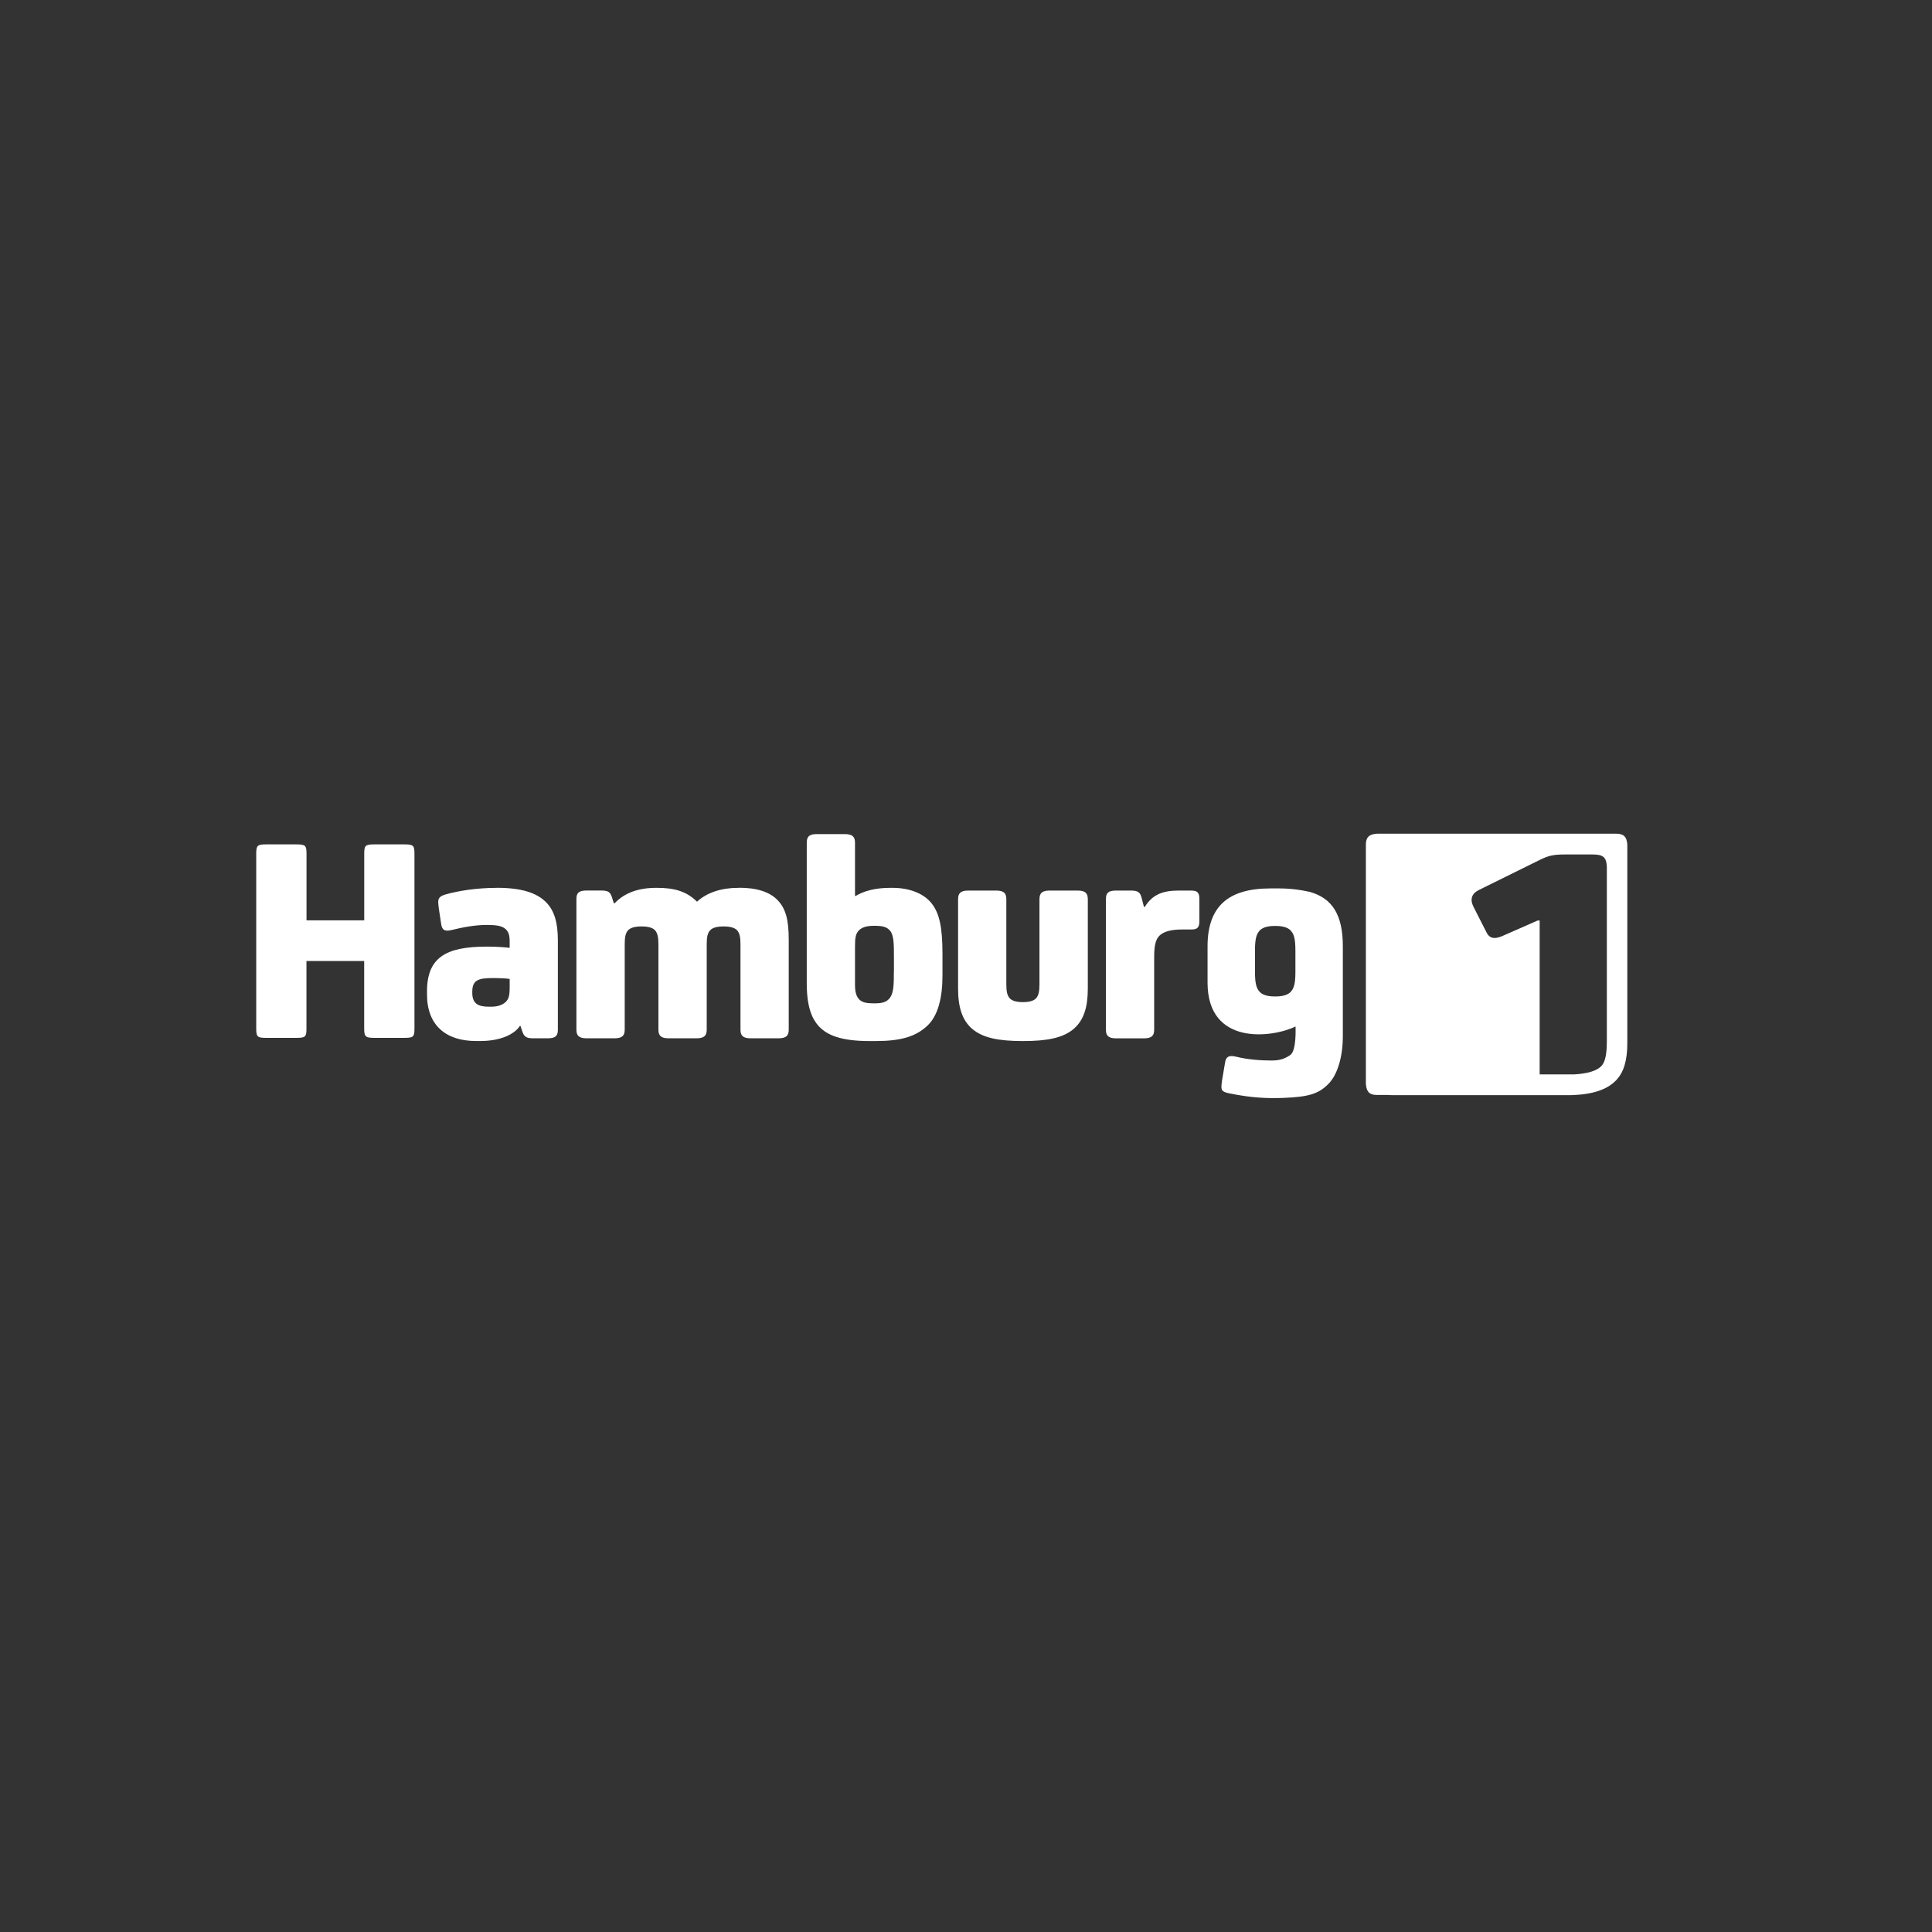
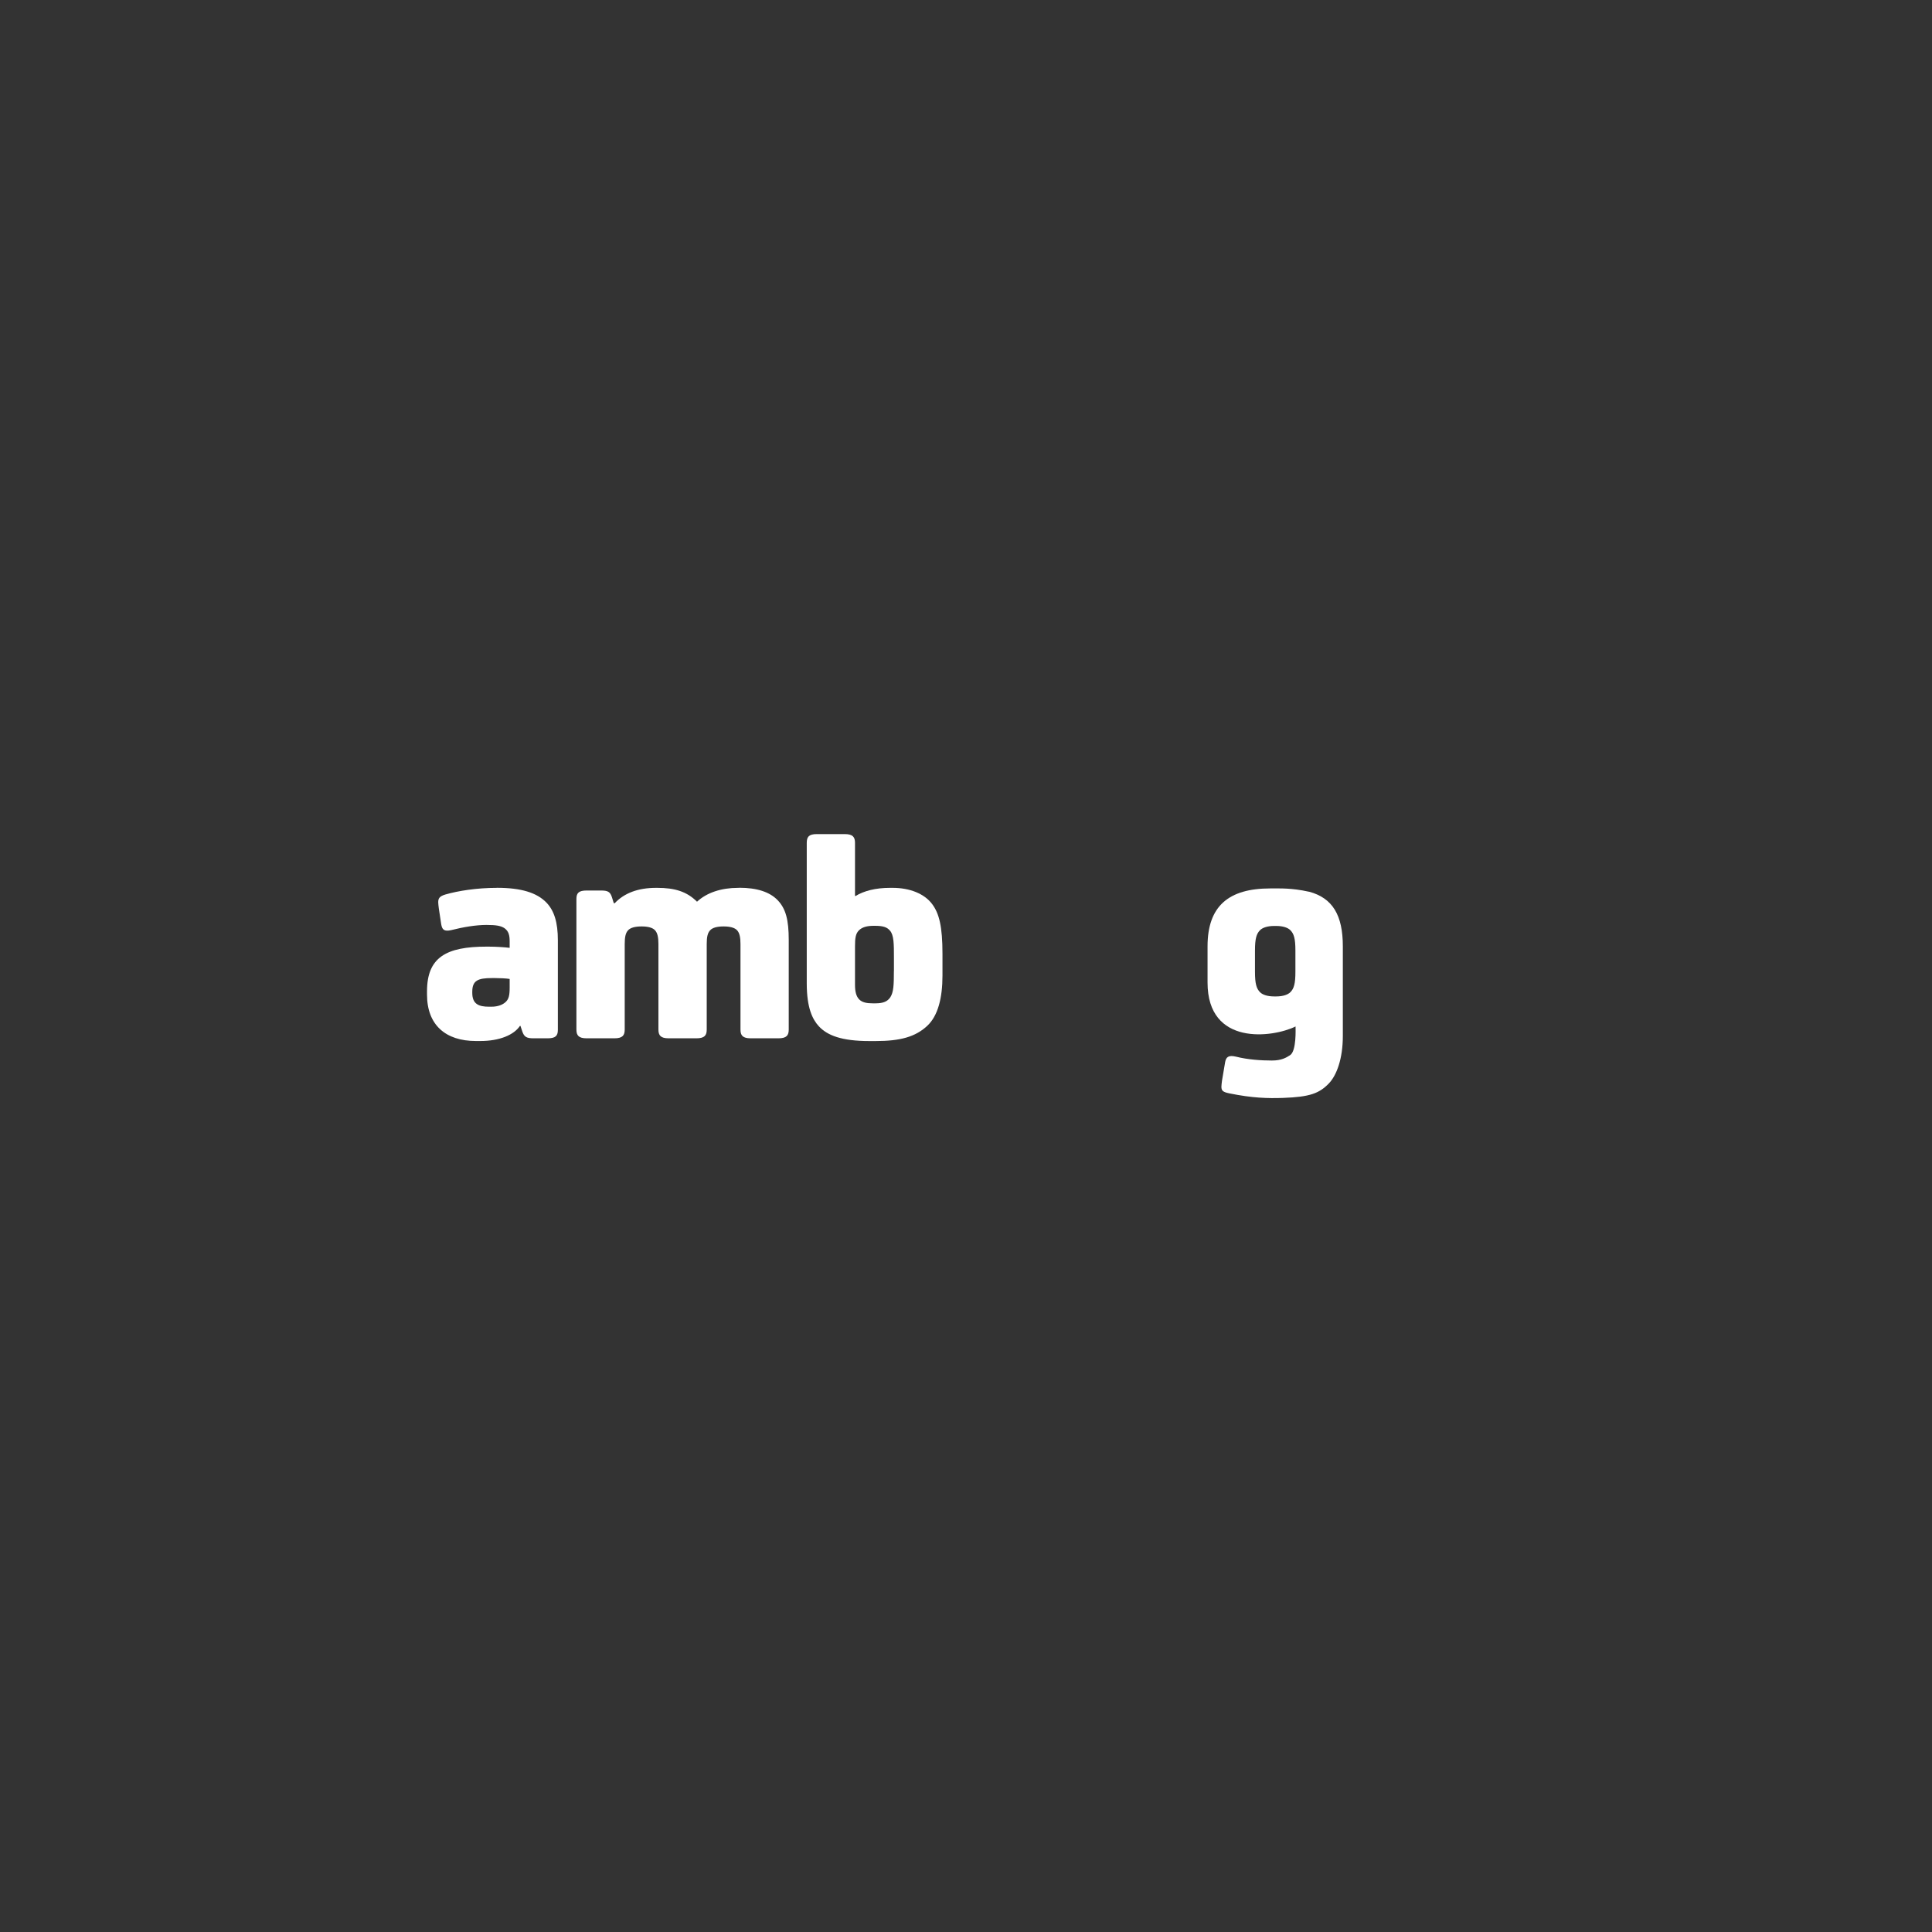
<svg xmlns="http://www.w3.org/2000/svg" id="Ebene_1" viewBox="0 0 400 400">
  <rect x="0" y="0" width="400" height="400" fill="#333333" stroke="none" />
-   <path d="M334.64,172.61h-49.54c-1.79,.1-2.31,.89-2.31,2.28v49.55s.01,.04,.01,.06c.13,1.7,.91,2.2,2.27,2.2h2.22c.34,.03,.69,.04,1.05,.04h36.96c4.44-.14,7.41-1.13,9.27-3.05,1.63-1.69,2.35-4.12,2.35-7.8v-40.98c-.1-1.8-.9-2.3-2.28-2.3Zm-1.97,43.29c0,3.27-.66,4.33-1.15,4.84-.95,.97-2.82,1.54-5.56,1.7h-7.19v-31.86h-.41l-7.1,3.12c-1.47,.67-2.71,.83-3.45-.57l-2.72-5.35c-.81-1.57-.41-2.8,1.16-3.55l12.68-6.26c1.65-.81,2.72-1.06,4.95-1.06h5.84c2.09,0,2.87,.47,2.96,2.56v36.42Z" fill="#fff" />
  <path d="M271,184.62c-3.64-.81-6.15-.66-7.14-.68h-.87c-8.63,0-12.98,3.67-12.98,11.99v7.5c0,13.21,13.5,11.41,18.22,9.09,0,.44,.21,5.08-1.13,5.94-.75,.48-1.73,1.11-3.77,1.11-2.18,0-5.01-.18-7.43-.8-1.55-.37-2.06,.08-2.25,1.14l-.65,3.85c-.06,.43-.12,.99-.12,1.24,0,.81,.31,1.1,1.65,1.37,4.75,.97,7.95,1.05,11.12,.94,5.59-.2,7.49-.95,9.48-3,1.61-1.68,2.89-5.11,2.89-9.83v-18.55c0-6.46-2.13-10.01-6.98-11.31Zm-2.8,16.59c0,2.48-.31,3.48-1.05,4.22-.5,.49-1.49,.87-2.92,.87h-.43c-1.43,0-2.42-.37-2.92-.87-.74-.75-1.05-1.74-1.05-4.22v-4.41c0-2.49,.31-3.48,1.05-4.22,.5-.5,1.49-.87,2.92-.87h.43c1.43,0,2.42,.37,2.92,.87,.74,.74,1.05,1.74,1.05,4.22v4.41Z" fill="#fff" />
  <path d="M102.9,183.82c-4.24,0-8.05,.62-10.67,1.37-1.25,.37-1.5,.81-1.5,1.62,0,.25,.06,.81,.12,1.25l.5,3.31c.19,1.06,.56,1.56,2.12,1.19,2.44-.62,5.06-1.06,7.24-1.06,2.06,0,3,.18,3.75,.68,.87,.63,1.06,1.5,1.06,2.75v1.31c-.93-.12-2.75-.25-4.37-.25h-.44c-8.36,0-12.3,2.24-12.3,9.24v.69c0,6.31,3.87,9.61,10.12,9.61h.93c3.94,0,6.93-1.25,8.18-3.12h.12l.37,1.12c.38,1.13,.87,1.44,2.31,1.44h2.93c1.63,0,2.13-.5,2.13-1.75v-18.55c0-3.68-.75-6.12-2.37-7.8-1.99-2.06-5.24-3.06-10.24-3.06Zm2.62,20.61c0,1.69-.18,2.43-.87,3.06-.56,.5-1.5,.94-2.93,.94h-.44c-2.19,0-3.5-.56-3.5-2.87v-.25c0-2.31,1.19-2.81,4.06-2.81h.69c.87,0,2.31,.06,2.99,.18v1.75Z" fill="#fff" />
-   <path d="M246.52,184.38h-2.5c-3.44,0-5.5,.94-6.99,3.37h-.19l-.5-1.94c-.31-1.12-.81-1.43-2.25-1.43h-3c-1.63,0-2.12,.5-2.12,1.75v27.04c0,1.19,.43,1.81,2.12,1.81h5.74c1.69,0,2.13-.62,2.13-1.81v-15.11c0-2.06,.25-3.5,1.06-4.31,.87-.87,2.37-1.31,4.74-1.31h1.87c1.25,0,1.69-.37,1.69-1.75v-4.56c0-1.44-.5-1.75-1.81-1.75Z" fill="#fff" />
-   <path d="M83.65,174.82h-6.07c-1.92,0-2.17,.18-2.17,1.92v13.81h-11.95v-13.81c0-1.73-.25-1.92-2.17-1.92h-6.07c-1.92,0-2.17,.18-2.17,1.92v36.22c0,1.73,.25,1.92,2.1,1.92h6.13c1.92,0,2.17-.18,2.17-1.92v-13.99h11.95v13.99c0,1.73,.31,1.92,2.23,1.92h6.01c1.92,0,2.17-.18,2.17-1.92v-36.22c0-1.73-.25-1.92-2.17-1.92Z" fill="#fff" />
  <path d="M153.06,183.82h-.25c-3.5,0-6.5,1-8.5,2.87-2.12-2.12-4.62-2.87-8.24-2.87h-.25c-3.68,0-6.56,1.06-8.55,3.18h-.19l-.37-1.19c-.37-1.19-.87-1.44-2.31-1.44h-2.93c-1.63,0-2.13,.5-2.13,1.75v27.04c0,1.19,.44,1.81,2.13,1.81h5.74c1.69,0,2.13-.62,2.13-1.81v-17.67c0-1.5,.18-2.31,.68-2.87,.5-.56,1.5-.81,2.75-.81h.12c1.25,0,2.25,.25,2.74,.81,.5,.56,.69,1.44,.69,2.87v17.67c0,1.19,.44,1.81,2.13,1.81h5.74c1.69,0,2.13-.62,2.13-1.81v-17.67c0-1.5,.18-2.31,.69-2.87,.49-.56,1.5-.81,2.74-.81h.12c1.25,0,2.25,.25,2.75,.81,.5,.56,.69,1.44,.69,2.87v17.67c0,1.19,.43,1.81,2.12,1.81h5.74c1.69,0,2.13-.62,2.13-1.81v-18.55c0-4.19-.62-6.5-2.31-8.25-1.62-1.68-4.25-2.56-7.93-2.56Z" fill="#fff" />
-   <path d="M223.08,184.38h-5.75c-1.68,0-2.12,.62-2.12,1.81v17.61c0,1.44-.19,2.31-.69,2.87-.49,.56-1.49,.81-2.74,.81s-2.25-.25-2.74-.81c-.5-.56-.69-1.37-.69-2.87v-17.61c0-1.19-.43-1.81-2.12-1.81h-5.74c-1.69,0-2.13,.62-2.13,1.81v18.48c0,3.94,.88,6.5,2.81,8.25,2.25,2,5.68,2.62,10.62,2.62s8.36-.62,10.62-2.62c1.94-1.75,2.81-4.31,2.81-8.25v-18.48c0-1.19-.44-1.81-2.13-1.81Z" fill="#fff" />
  <path d="M184.82,183.82h-.56c-2.99,0-5.36,.62-7.12,1.68h-.12v-10.99c0-1.19-.44-1.82-2.12-1.82h-5.81c-1.68,0-2.06,.63-2.06,1.82v29.1c0,5.06,1.18,7.43,2.5,8.87,1.75,1.88,4.68,3.06,10.49,3.06h1.25c5.12,0,8.24-.87,10.67-3.12,2.25-2.06,3.19-5.81,3.19-10.43v-4.5c0-5.68-.69-8.37-2.13-10.3-1.63-2.19-4.68-3.37-8.18-3.37Zm.25,17.23c0,2.87-.06,4.37-.75,5.44-.56,.81-1.38,1.24-3.06,1.24h-.56c-1.25,0-2.19-.18-2.81-.81-.62-.63-.87-1.62-.87-3v-7.99c0-1.69,.12-2.62,.81-3.31,.69-.68,1.69-.94,3.06-.94h.25c1.63,0,2.5,.25,3.12,1,.82,.93,.82,2.81,.82,5.68v2.68Z" fill="#fff" />
</svg>